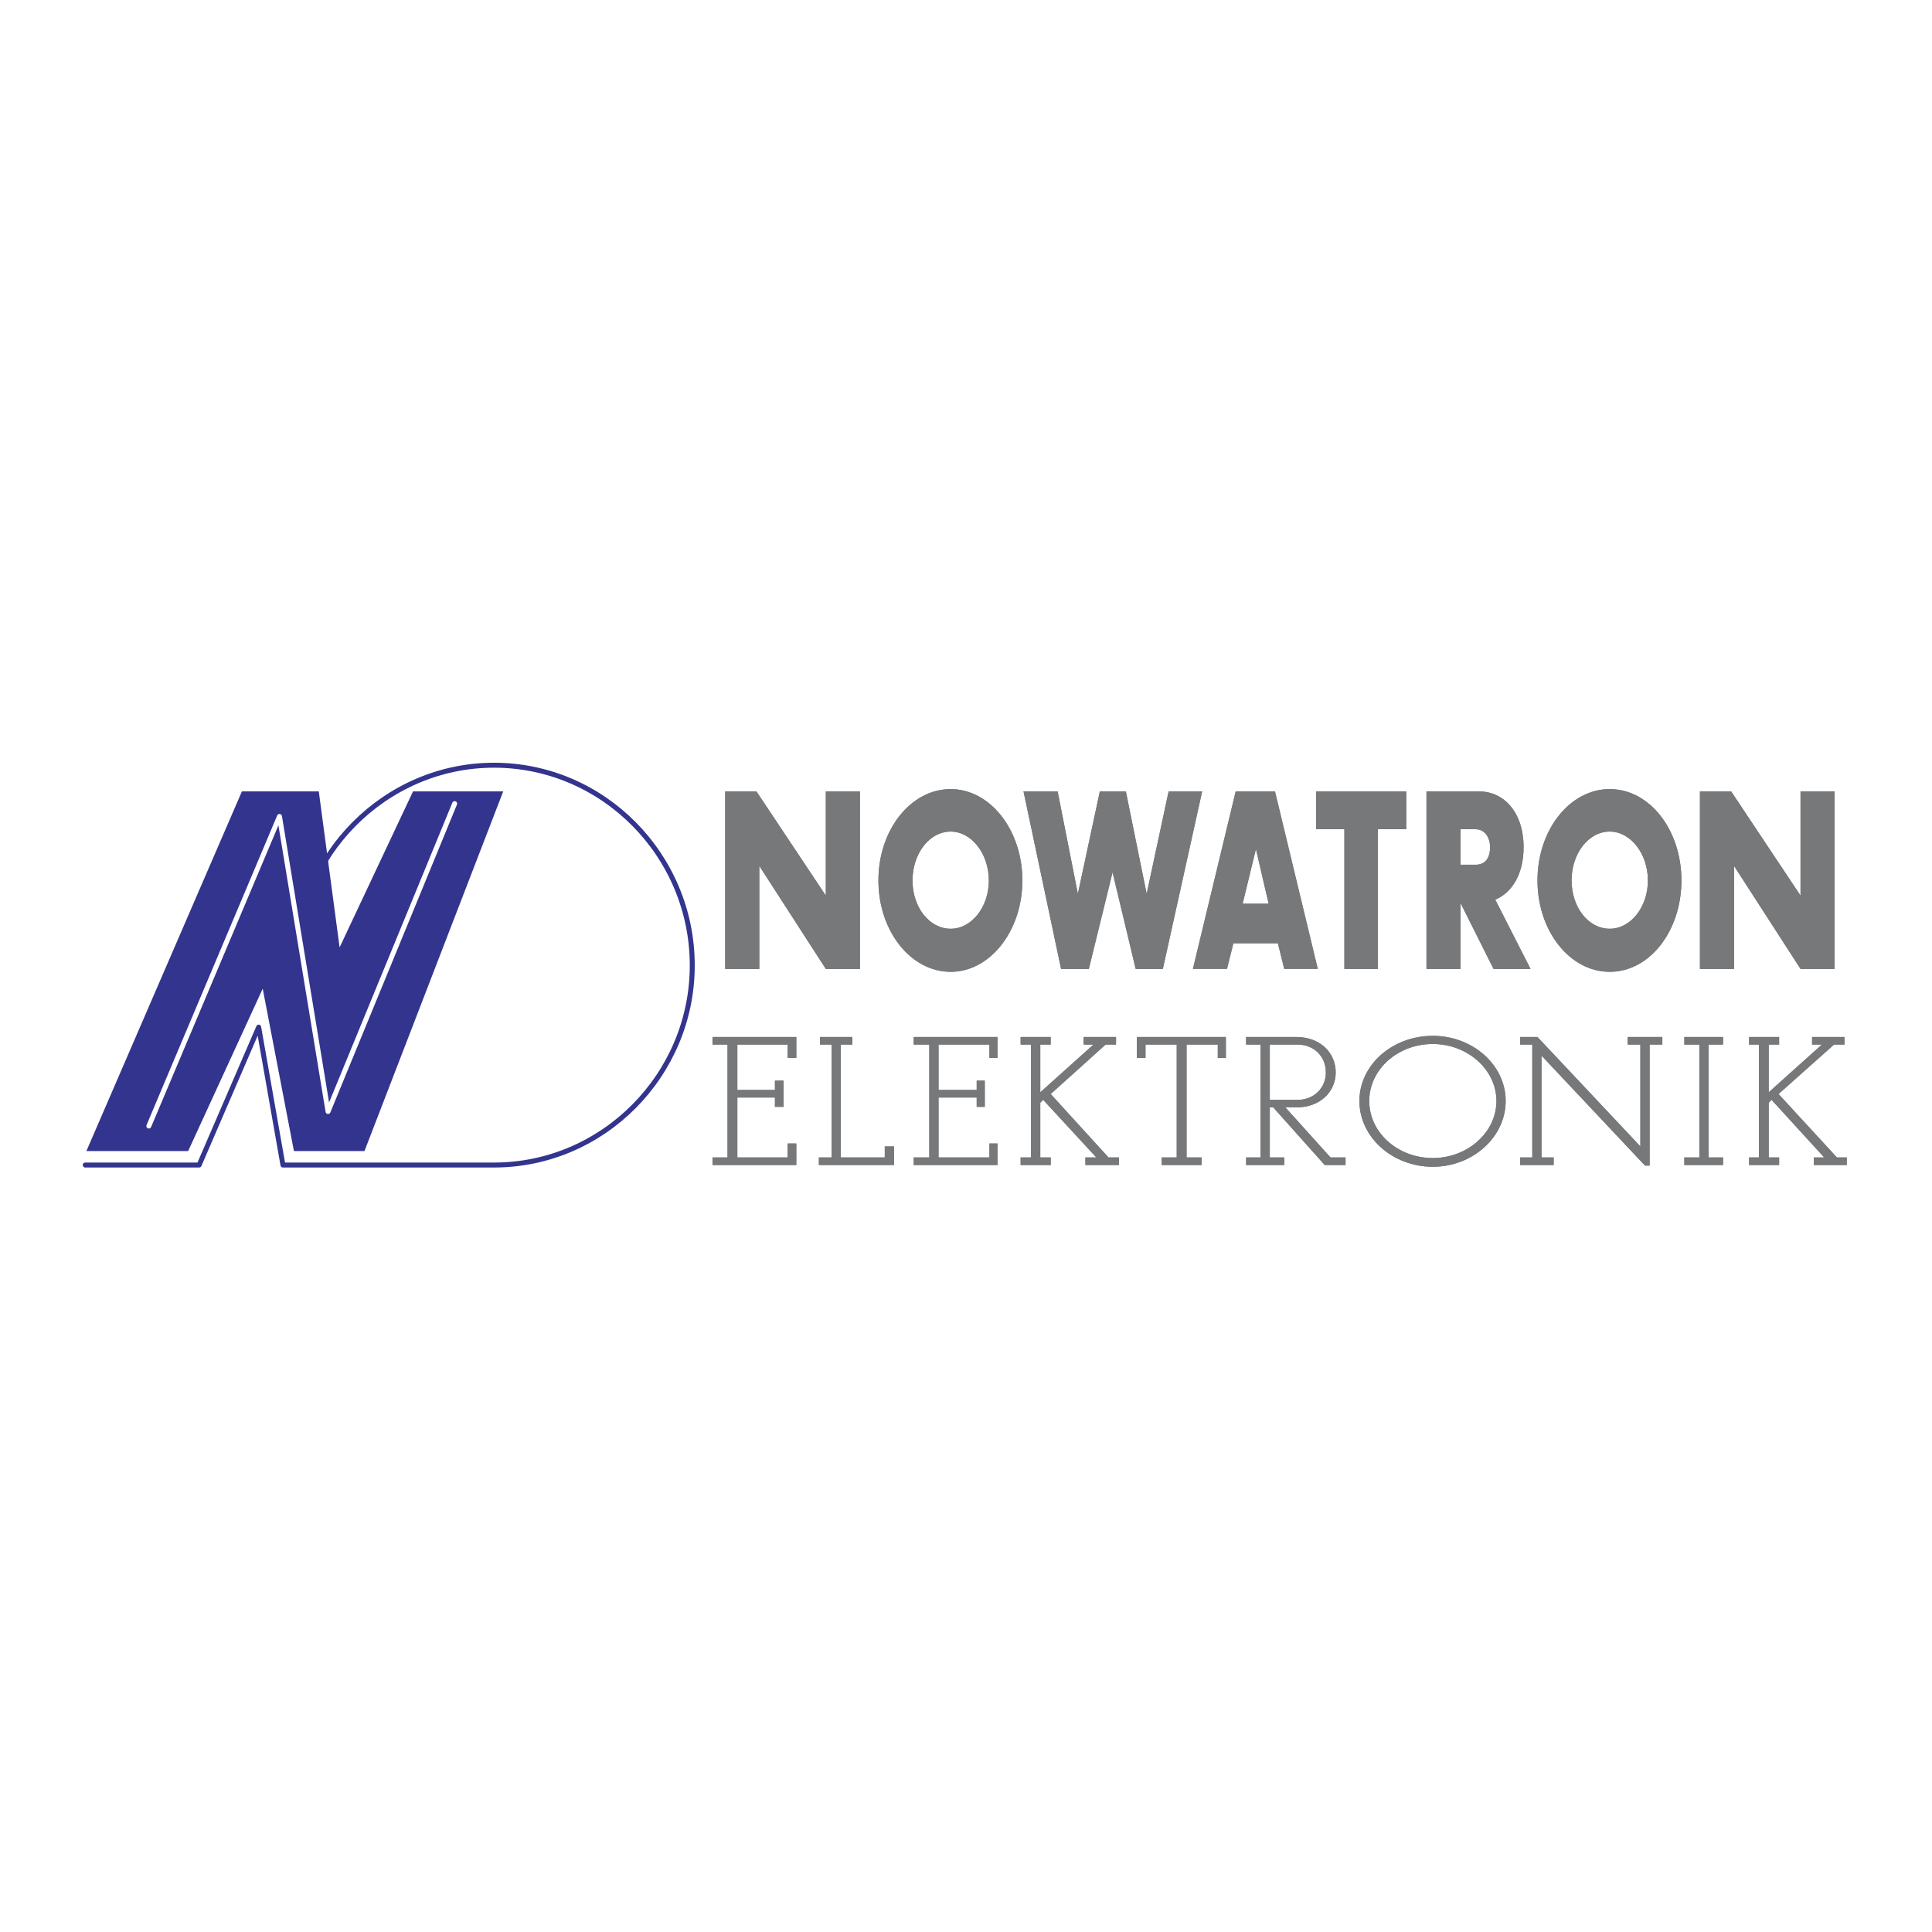
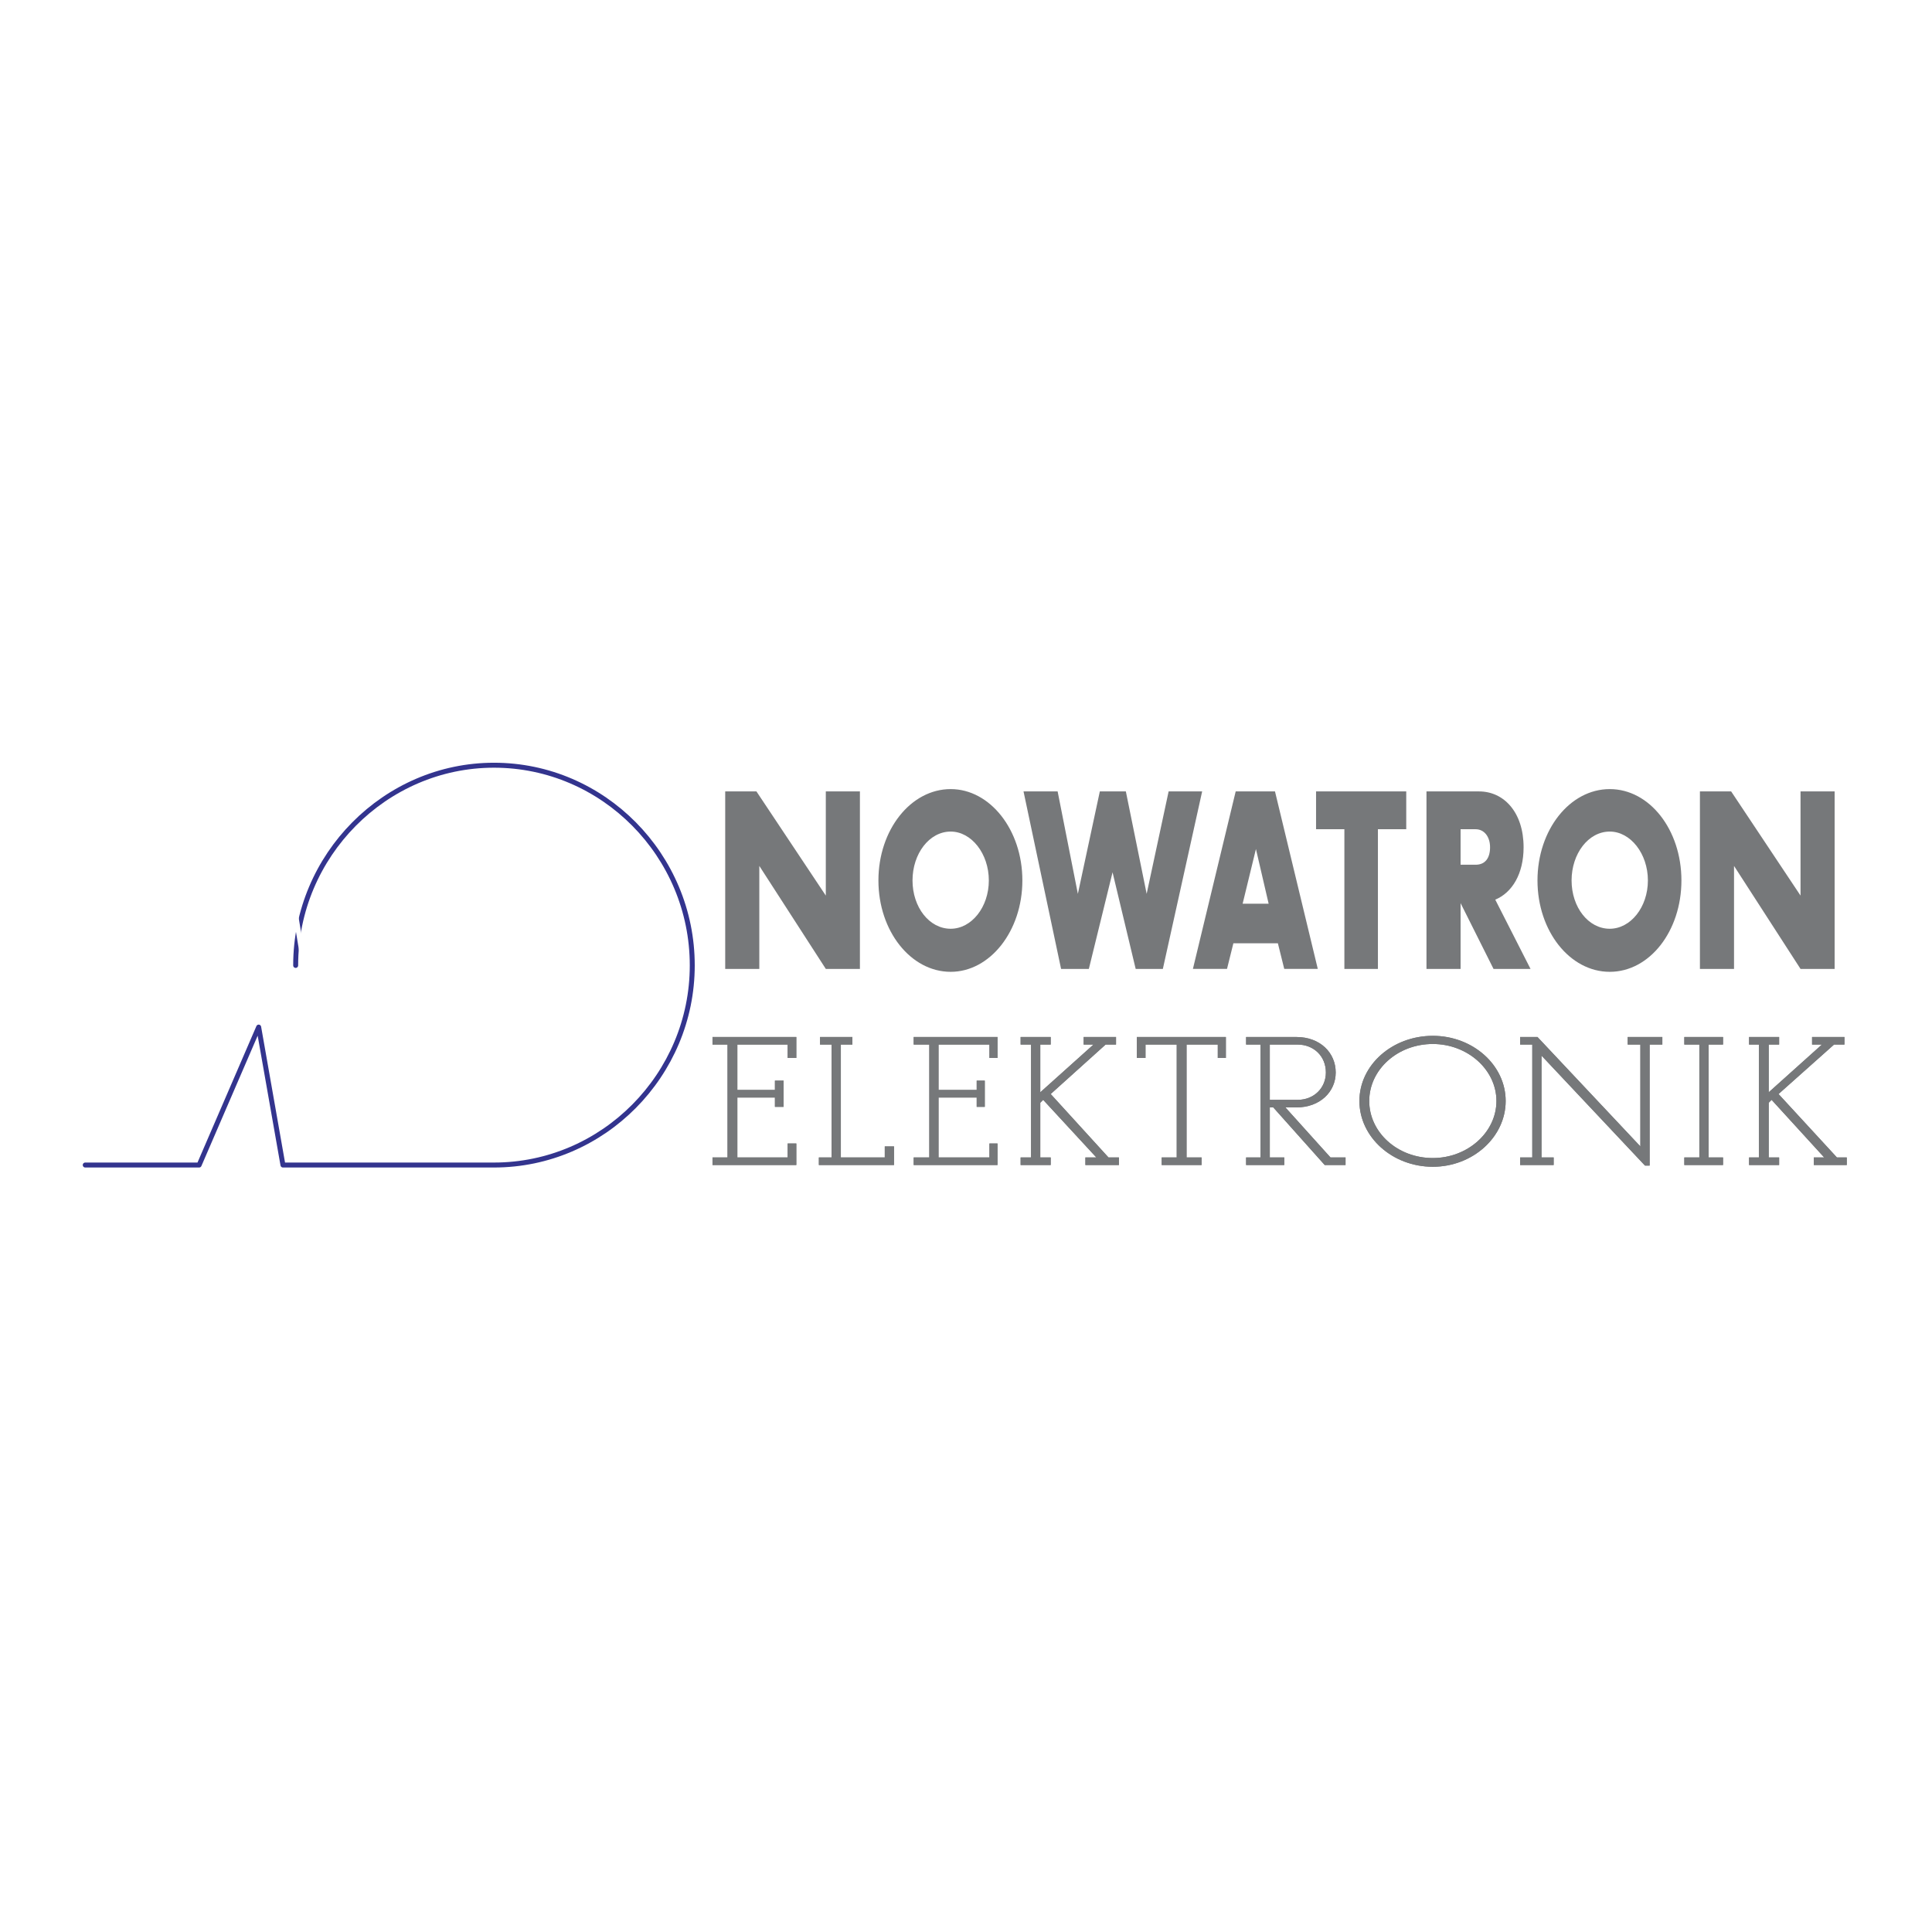
<svg xmlns="http://www.w3.org/2000/svg" width="2500" height="2500" viewBox="0 0 192.756 192.756">
  <path fill-rule="evenodd" clip-rule="evenodd" fill="#fff" d="M0 0h192.756v192.756H0V0z" />
  <path d="M29.499 96.32c0-10.974 8.94-19.974 19.784-19.974 10.901 0 19.784 9 19.784 19.974 0 10.915-8.883 19.915-19.784 19.915H28.23l-2.422-13.761-5.941 13.761H8.504" fill="none" stroke="#33348e" stroke-width=".495" stroke-linecap="round" stroke-linejoin="round" stroke-miterlimit="2.613" />
-   <path fill-rule="evenodd" clip-rule="evenodd" fill="#33348e" d="M8.619 114.842l15.516-35.883h7.671l2.077 15.561 7.325-15.561h8.998l-13.843 35.883h-7.037l-3.115-16.199-7.44 16.199H8.619z" />
  <path fill="none" stroke="#fff" stroke-width=".495" stroke-linecap="round" stroke-linejoin="round" stroke-miterlimit="2.613" d="M14.849 112.345l13.035-30.889 4.845 29.438 12.632-30.715" />
  <path fill-rule="evenodd" clip-rule="evenodd" fill="#76787a" d="M79.449 105.552v-2.09h-8.363v.755h1.499v11.263h-1.499v.755h8.363v-2.148h-.865v1.393h-5.018v-5.98h3.749v.929h.865v-2.613h-.865v.929h-3.749v-4.528h5.018v1.335h.865zM85.044 104.217v-.755h-3.23v.755h1.153v11.263h-1.268v.755h7.498v-1.858h-.923v1.103h-4.383v-11.263h1.153zM99.521 105.552v-2.09h-8.363v.755h1.557v11.263h-1.557v.755h8.363v-2.148h-.806v1.393h-5.077v-5.98h3.807v.929h.807v-2.613h-.807v.929h-3.807v-4.528h5.077v1.335h.806zM104.828 104.217v-.755h-3v.755h1.039v11.263h-1.039v.755h3v-.755h-1.039v-5.458l.289-.29 5.307 5.748h-1.096v.755h3.346v-.755h-1.039l-5.768-6.329 5.479-4.934h1.039v-.755h-3.231v.755h.981l-5.307 4.761v-4.761h1.039zM122.305 103.462h-8.883v2.09h.865v-1.335h3.115v11.263h-1.5v.755h3.981v-.755h-1.5v-11.263h3.115v1.335h.807v-2.09zM133.264 107.004c0-1.975-1.557-3.542-3.922-3.542h-5.018v.755h1.441v11.264h-1.441v.755h3.807v-.755h-1.443v-4.993h.348l5.133 5.748h2.076v-.755h-1.5l-4.498-4.993h1.096c2.364-.001 3.921-1.569 3.921-3.484zm-.981 0c0 1.509-1.154 2.729-2.826 2.729h-2.77v-5.516h2.77c1.615 0 2.826 1.161 2.826 2.787zM142.953 116.409c3.98 0 7.268-2.961 7.268-6.561s-3.287-6.503-7.268-6.503c-4.037 0-7.324 2.903-7.324 6.503s3.287 6.561 7.324 6.561zm0-.871c-3.518 0-6.344-2.555-6.344-5.689 0-3.136 2.826-5.69 6.344-5.69 3.461 0 6.346 2.555 6.346 5.69 0 3.134-2.885 5.689-6.346 5.689zM163.66 104.217v10.16l-10.265-10.915h-1.731v.755h1.211v11.263h-1.211v.755h3.344v-.755h-1.211v-10.161l10.326 10.974h.461v-12.076h1.268v-.755h-3.459v.755h1.267zM171.908 104.217v-.755h-3.863v.755h1.498v11.263h-1.498v.755h3.863v-.755h-1.441v-11.263h1.441zM177.504 104.217v-.755h-3v.755h.98v11.263h-.98v.755h3v-.755h-1.039v-5.458l.289-.29 5.248 5.748h-1.037v.755h3.287v-.755h-.981l-5.826-6.329 5.537-4.934h1.039v-.755h-3.23v.755h.98l-5.306 4.761v-4.761h1.039z" />
  <path fill-rule="evenodd" clip-rule="evenodd" fill="#76787a" d="M79.449 105.552v-2.09h-8.363v.755h1.499v11.263h-1.499v.755h8.363v-2.148h-.865v1.393h-5.018v-5.98h3.749v.929h.865v-2.613h-.865v.929h-3.749v-4.528h5.018v1.335h.865zM85.044 104.217v-.755h-3.23v.755h1.153v11.263h-1.268v.755h7.498v-1.858h-.923v1.103h-4.383v-11.263h1.153zM99.521 105.552v-2.09h-8.363v.755h1.557v11.263h-1.557v.755h8.363v-2.148h-.806v1.393h-5.077v-5.98h3.807v.929h.807v-2.613h-.807v.929h-3.807v-4.528h5.077v1.335h.806zM104.828 104.217v-.755h-3v.755h1.039v11.263h-1.039v.755h3v-.755h-1.039v-5.458l.289-.29 5.307 5.748h-1.096v.755h3.346v-.755h-1.039l-5.768-6.329 5.479-4.934h1.039v-.755h-3.231v.755h.981l-5.307 4.761v-4.761h1.039zM122.305 103.462h-8.883v2.09h.865v-1.335h3.115v11.263h-1.5v.755h3.981v-.755h-1.5v-11.263h3.115v1.335h.807v-2.09zM133.264 107.004c0-1.975-1.557-3.542-3.922-3.542h-5.018v.755h1.441v11.264h-1.441v.755h3.807v-.755h-1.443v-4.993h.348l5.133 5.748h2.076v-.755h-1.5l-4.498-4.993h1.096c2.364-.001 3.921-1.569 3.921-3.484zm-.981 0c0 1.509-1.154 2.729-2.826 2.729h-2.77v-5.516h2.77c1.615 0 2.826 1.161 2.826 2.787zM142.953 116.409c3.98 0 7.268-2.961 7.268-6.561s-3.287-6.503-7.268-6.503c-4.037 0-7.324 2.903-7.324 6.503s3.287 6.561 7.324 6.561zm0-.871c-3.518 0-6.344-2.555-6.344-5.689 0-3.136 2.826-5.69 6.344-5.69 3.461 0 6.346 2.555 6.346 5.69 0 3.134-2.885 5.689-6.346 5.689zM163.66 104.217v10.16l-10.265-10.915h-1.731v.755h1.211v11.263h-1.211v.755h3.344v-.755h-1.211v-10.161l10.326 10.974h.461v-12.076h1.268v-.755h-3.459v.755h1.267zM171.908 104.217v-.755h-3.863v.755h1.498v11.263h-1.498v.755h3.863v-.755h-1.441v-11.263h1.441zM177.504 104.217v-.755h-3v.755h.98v11.263h-.98v.755h3v-.755h-1.039v-5.458l.289-.29 5.248 5.748h-1.037v.755h3.287v-.755h-.981l-5.826-6.329 5.537-4.934h1.039v-.755h-3.23v.755h.98l-5.306 4.761v-4.761h1.039zM82.391 89.353l-6.922-10.394h-3.115v17.71h3.403V86.392l6.634 10.277h3.403v-17.71h-3.403v10.394zM102.002 87.843c0-5.051-3.23-9.115-7.152-9.115-3.98 0-7.21 4.064-7.21 9.115 0 5.052 3.23 9.116 7.21 9.116 3.921 0 7.152-4.064 7.152-9.116zm-10.96 0c0-2.67 1.673-4.877 3.807-4.877 2.077 0 3.807 2.207 3.807 4.877 0 2.671-1.73 4.819-3.807 4.819-2.134 0-3.807-2.148-3.807-4.819zM107.539 89.179l-2.019-10.22h-3.403l3.748 17.71h2.77L111 87.03l2.307 9.639h2.711l3.921-17.71h-3.345l-2.192 10.22-2.076-10.22h-2.596l-2.191 10.22zM123.285 78.959l-4.268 17.709h3.402l.635-2.555h4.441l.635 2.555h3.346l-4.27-17.709h-3.921zm2.02 5.749l1.268 5.458h-2.596l1.328-5.458zM140.301 78.959h-8.998v3.774h2.826v13.936h3.346V82.733h2.826v-3.774zM145.723 96.669v-6.562l3.287 6.562h3.691l-3.518-6.91c1.672-.696 2.826-2.555 2.826-5.225 0-3.484-1.961-5.574-4.441-5.574h-5.248v17.709h3.403zm0-10.394v-3.542h1.5c.865 0 1.441.755 1.441 1.8s-.461 1.742-1.441 1.742h-1.5zM167.756 87.843c0-5.051-3.172-9.115-7.152-9.115s-7.209 4.064-7.209 9.115c0 5.052 3.229 9.116 7.209 9.116s7.152-4.064 7.152-9.116zm-10.959 0c0-2.67 1.672-4.877 3.807-4.877 2.076 0 3.807 2.207 3.807 4.877 0 2.671-1.73 4.819-3.807 4.819-2.135 0-3.807-2.148-3.807-4.819zM179.639 89.353l-6.922-10.394h-3.115v17.71h3.402V86.392l6.635 10.277h3.402v-17.71h-3.402v10.394z" />
-   <path fill-rule="evenodd" clip-rule="evenodd" fill="#76787a" d="M82.391 89.353l-6.922-10.394h-3.115v17.71h3.403V86.392l6.634 10.277h3.403v-17.71h-3.403v10.394zM102.002 87.843c0-5.051-3.23-9.115-7.152-9.115-3.98 0-7.21 4.064-7.21 9.115 0 5.052 3.23 9.116 7.21 9.116 3.921 0 7.152-4.064 7.152-9.116zm-10.96 0c0-2.67 1.673-4.877 3.807-4.877 2.077 0 3.807 2.207 3.807 4.877 0 2.671-1.73 4.819-3.807 4.819-2.134 0-3.807-2.148-3.807-4.819zM107.539 89.179l-2.019-10.22h-3.403l3.748 17.71h2.77L111 87.03l2.307 9.639h2.711l3.921-17.71h-3.345l-2.192 10.22-2.076-10.22h-2.596l-2.191 10.22zM123.285 78.959l-4.268 17.709h3.402l.635-2.555h4.441l.635 2.555h3.346l-4.27-17.709h-3.921zm2.02 5.749l1.268 5.458h-2.596l1.328-5.458zM140.301 78.959h-8.998v3.774h2.826v13.936h3.346V82.733h2.826v-3.774zM145.723 96.669v-6.562l3.287 6.562h3.691l-3.518-6.91c1.672-.696 2.826-2.555 2.826-5.225 0-3.484-1.961-5.574-4.441-5.574h-5.248v17.709h3.403zm0-10.394v-3.542h1.5c.865 0 1.441.755 1.441 1.8s-.461 1.742-1.441 1.742h-1.5zM167.756 87.843c0-5.051-3.172-9.115-7.152-9.115s-7.209 4.064-7.209 9.115c0 5.052 3.229 9.116 7.209 9.116s7.152-4.064 7.152-9.116zm-10.959 0c0-2.67 1.672-4.877 3.807-4.877 2.076 0 3.807 2.207 3.807 4.877 0 2.671-1.73 4.819-3.807 4.819-2.135 0-3.807-2.148-3.807-4.819zM179.639 89.353l-6.922-10.394h-3.115v17.71h3.402V86.392l6.635 10.277h3.402v-17.71h-3.402v10.394z" />
</svg>